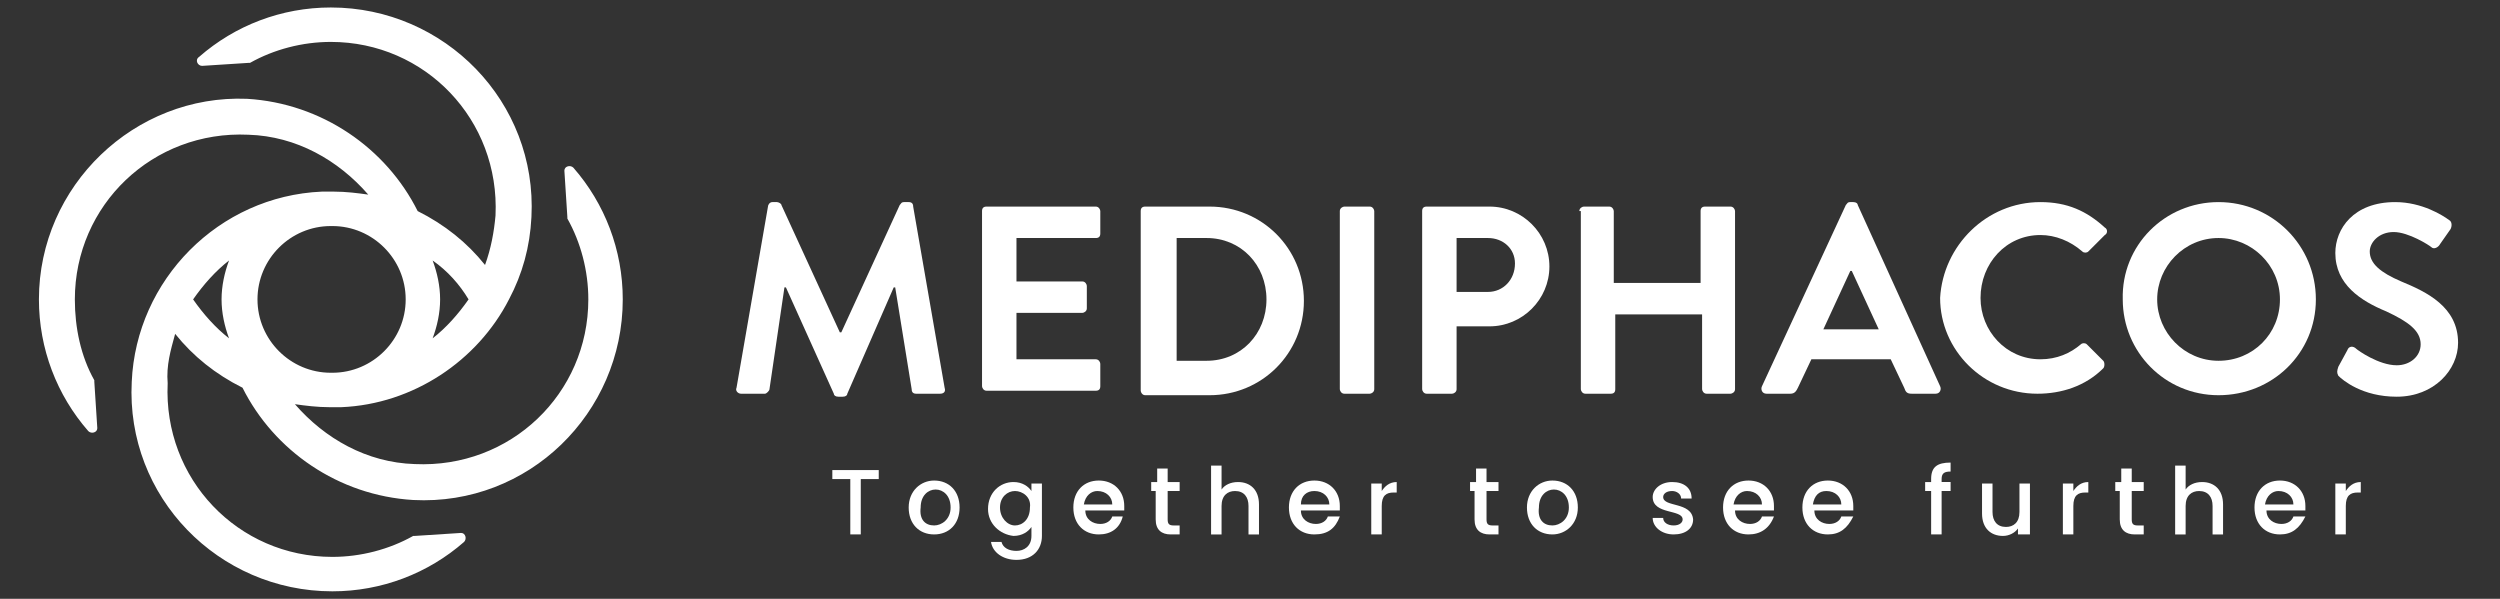
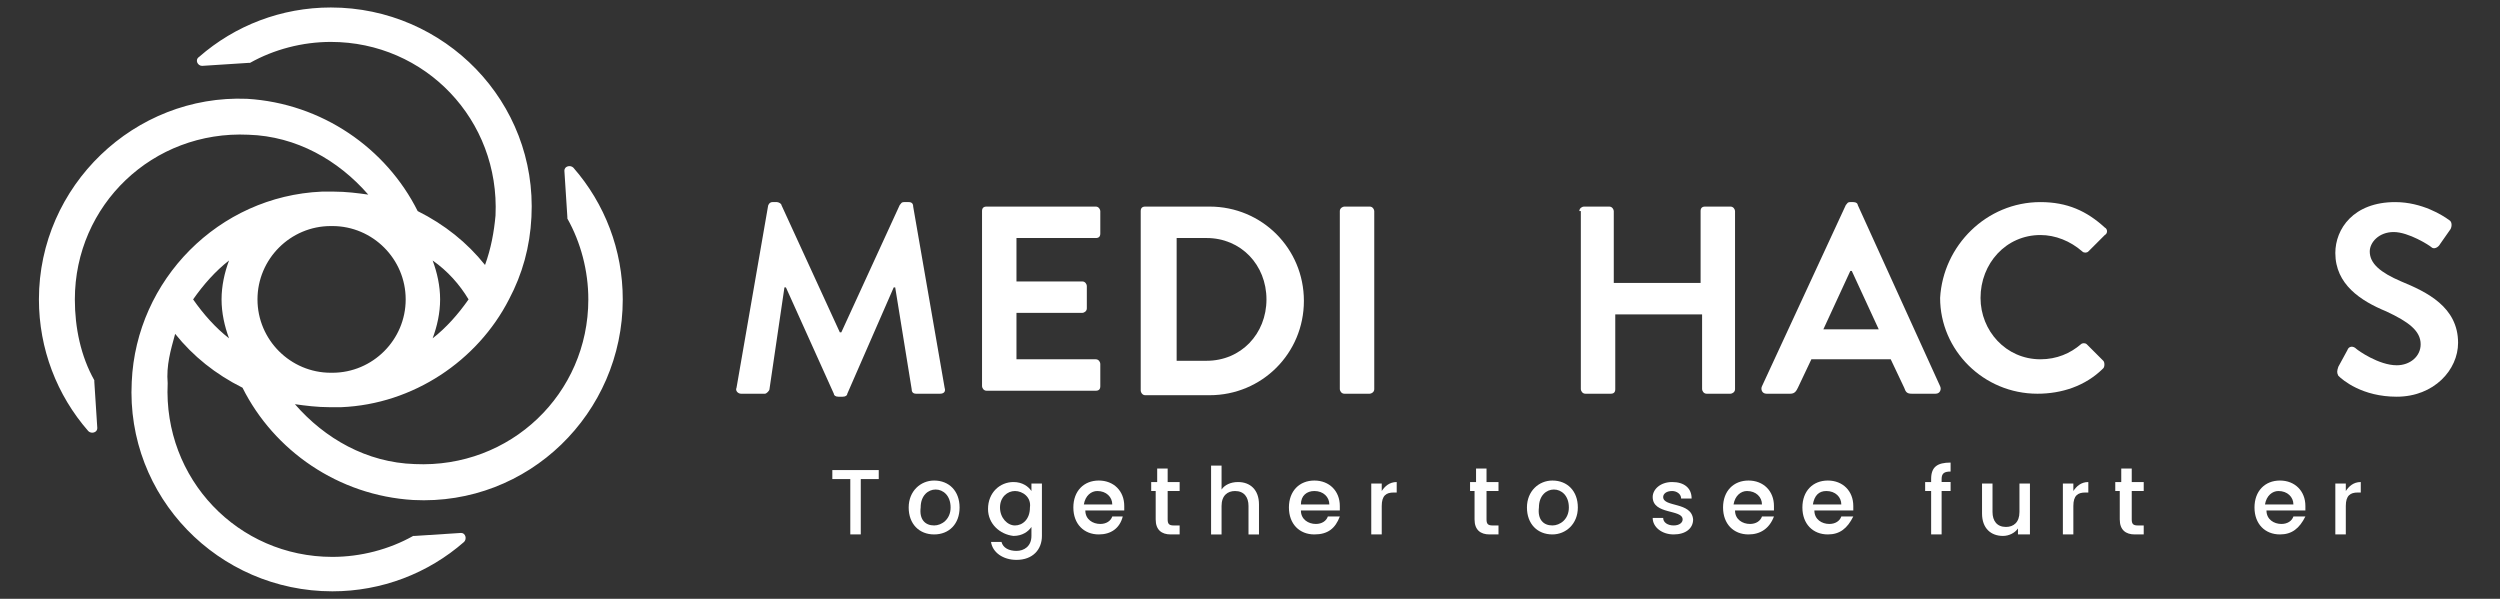
<svg xmlns="http://www.w3.org/2000/svg" width="167px" height="40px" viewBox="0 0 167 40">
  <rect x="0" y="0" width="167" height="40" fill="#333333" stroke="none" />
  <g fill="#fff">
    <path d="M55.7,31.4h3v0.6h-1.2v3.7h-0.7v-3.7h-1.2V31.4z" />
    <path d="M62.4,35.7c-1,0-1.7-0.7-1.7-1.8s0.8-1.8,1.7-1.8c1,0,1.7,0.7,1.7,1.8S63.4,35.7,62.4,35.7z M62.4,35.1 c0.5,0,1.1-0.4,1.1-1.2c0-0.8-0.5-1.2-1-1.2c-0.5,0-1,0.4-1,1.2C61.4,34.7,61.8,35.1,62.4,35.1z" />
    <path d="M67.7,32.2c0.6,0,1,0.3,1.2,0.6v-0.5h0.7v3.5c0,0.9-0.6,1.6-1.7,1.6c-0.9,0-1.6-0.5-1.7-1.2h0.7 c0.1,0.4,0.5,0.6,1,0.6c0.5,0,1-0.3,1-1v-0.6c-0.2,0.3-0.6,0.6-1.2,0.6C66.8,35.7,66,35,66,34C66,32.9,66.8,32.2,67.7,32.2z M67.8,32.8c-0.5,0-1,0.4-1,1.1c0,0.7,0.5,1.2,1,1.2c0.5,0,1-0.4,1-1.2C68.9,33.2,68.3,32.8,67.8,32.8z" />
    <path d="M73.4,35.7c-1,0-1.7-0.7-1.7-1.8s0.7-1.8,1.7-1.8c1,0,1.7,0.7,1.7,1.7c0,0.1,0,0.2,0,0.3h-2.6 c0,0.6,0.5,0.9,1,0.9c0.4,0,0.7-0.2,0.8-0.5H75C74.8,35.3,74.2,35.7,73.4,35.7z M72.4,33.7h1.9c0-0.5-0.4-0.9-1-0.9 C72.9,32.8,72.5,33.1,72.4,33.7z" />
    <path d="M77.3,32.8h-0.4v-0.6h0.4v-0.9H78v0.9h0.8v0.6H78v1.9c0,0.3,0.1,0.4,0.4,0.4h0.4v0.6h-0.6c-0.6,0-1-0.3-1-1 V32.8z" />
    <path d="M80.9,31.1h0.7v1.6c0.2-0.3,0.6-0.5,1.1-0.5c0.8,0,1.4,0.5,1.4,1.5v2h-0.7v-1.9c0-0.6-0.3-1-0.9-1 c-0.5,0-0.9,0.3-0.9,1v1.9h-0.7V31.1z" />
    <path d="M87.8,35.7c-1,0-1.7-0.7-1.7-1.8s0.7-1.8,1.7-1.8c1,0,1.7,0.7,1.7,1.7c0,0.1,0,0.2,0,0.3h-2.6 c0,0.6,0.5,0.9,1,0.9c0.4,0,0.7-0.2,0.8-0.5h0.8C89.2,35.3,88.7,35.7,87.8,35.7z M86.9,33.7h1.9c0-0.5-0.4-0.9-1-0.9 C87.3,32.8,86.9,33.1,86.9,33.7z" />
    <path d="M92.3,35.7h-0.7v-3.4h0.7v0.5c0.2-0.3,0.5-0.6,1-0.6v0.7h-0.2c-0.5,0-0.8,0.2-0.8,0.9V35.7z" />
    <path d="M98.6,32.8h-0.4v-0.6h0.4v-0.9h0.7v0.9h0.8v0.6h-0.8v1.9c0,0.3,0.1,0.4,0.4,0.4h0.4v0.6h-0.6 c-0.6,0-1-0.3-1-1V32.8z" />
    <path d="M103.7,35.7c-1,0-1.7-0.7-1.7-1.8s0.8-1.8,1.7-1.8c1,0,1.7,0.7,1.7,1.8S104.6,35.7,103.7,35.7z M103.7,35.1 c0.5,0,1.1-0.4,1.1-1.2c0-0.8-0.5-1.2-1-1.2c-0.5,0-1,0.4-1,1.2C102.7,34.7,103.1,35.1,103.7,35.1z" />
    <path d="M111.8,35.7c-0.8,0-1.4-0.5-1.4-1.1h0.7c0,0.3,0.3,0.5,0.7,0.5c0.4,0,0.6-0.2,0.6-0.4c0-0.7-2-0.3-2-1.5 c0-0.5,0.5-1,1.3-1c0.8,0,1.3,0.4,1.3,1.1h-0.7c0-0.3-0.3-0.5-0.6-0.5c-0.4,0-0.6,0.2-0.6,0.4c0,0.7,1.9,0.3,2,1.5 C113.1,35.3,112.6,35.7,111.8,35.7z" />
    <path d="M116.8,35.7c-1,0-1.7-0.7-1.7-1.8s0.7-1.8,1.7-1.8c1,0,1.7,0.7,1.7,1.7c0,0.1,0,0.2,0,0.3h-2.6 c0,0.6,0.5,0.9,1,0.9c0.4,0,0.7-0.2,0.8-0.5h0.8C118.2,35.3,117.6,35.7,116.8,35.7z M115.8,33.7h1.9c0-0.5-0.4-0.9-1-0.9 C116.3,32.8,115.9,33.1,115.8,33.7z" />
    <path d="M122.1,35.7c-1,0-1.7-0.7-1.7-1.8s0.7-1.8,1.7-1.8c1,0,1.7,0.7,1.7,1.7c0,0.1,0,0.2,0,0.3h-2.6 c0,0.6,0.5,0.9,1,0.9c0.4,0,0.7-0.2,0.8-0.5h0.8C123.4,35.3,122.9,35.7,122.1,35.7z M121.1,33.7h1.9c0-0.5-0.4-0.9-1-0.9 C121.5,32.8,121.2,33.1,121.1,33.7z" />
    <path d="M129,32.8h-0.4v-0.6h0.4V32c0-0.8,0.4-1.1,1.3-1.1v0.6c-0.4,0-0.6,0.1-0.6,0.5v0.2h0.6v0.6h-0.6v2.9H129 V32.8z" />
    <path d="M135.5,35.7h-0.7v-0.4c-0.2,0.3-0.6,0.5-1,0.5c-0.8,0-1.4-0.5-1.4-1.5v-2h0.7v1.9c0,0.6,0.3,1,0.9,1 c0.5,0,0.9-0.3,0.9-1v-1.9h0.7V35.7z" />
    <path d="M138.5,35.7h-0.7v-3.4h0.7v0.5c0.2-0.3,0.5-0.6,1-0.6v0.7h-0.2c-0.5,0-0.8,0.2-0.8,0.9V35.7z" />
    <path d="M141.7,32.8h-0.4v-0.6h0.4v-0.9h0.7v0.9h0.8v0.6h-0.8v1.9c0,0.3,0.1,0.4,0.4,0.4h0.4v0.6h-0.6 c-0.6,0-1-0.3-1-1V32.8z" />
-     <path d="M145.3,31.1h0.7v1.6c0.2-0.3,0.6-0.5,1.1-0.5c0.8,0,1.4,0.5,1.4,1.5v2h-0.7v-1.9c0-0.6-0.3-1-0.9-1 c-0.5,0-0.9,0.3-0.9,1v1.9h-0.7V31.1z" />
    <path d="M152.3,35.7c-1,0-1.7-0.7-1.7-1.8s0.7-1.8,1.7-1.8c1,0,1.7,0.7,1.7,1.7c0,0.1,0,0.2,0,0.3h-2.6 c0,0.6,0.5,0.9,1,0.9c0.4,0,0.7-0.2,0.8-0.5h0.8C153.6,35.3,153.1,35.7,152.3,35.7z M151.3,33.7h1.9c0-0.5-0.4-0.9-1-0.9 C151.8,32.8,151.4,33.1,151.3,33.7z" />
    <path d="M156.8,35.7H156v-3.4h0.7v0.5c0.2-0.3,0.5-0.6,1-0.6v0.7h-0.2c-0.5,0-0.8,0.2-0.8,0.9V35.7z" />
  </g>
  <g fill="#fff">
    <path d="M51.3,13.8c0-0.1,0.1-0.3,0.3-0.3h0.3c0.1,0,0.3,0.1,0.3,0.2l3.9,8.5c0,0,0,0,0.1,0l3.9-8.5 c0.1-0.1,0.1-0.2,0.3-0.2h0.3c0.2,0,0.3,0.1,0.3,0.3l2.1,12.1c0.1,0.3-0.1,0.4-0.3,0.4h-1.6c-0.2,0-0.3-0.1-0.3-0.3l-1.1-6.8 c0,0-0.1,0-0.1,0l-3.1,7.1c0,0.1-0.1,0.2-0.3,0.2H56c-0.2,0-0.3-0.1-0.3-0.2l-3.2-7.1c0,0,0,0-0.1,0l-1,6.8c0,0.1-0.2,0.3-0.3,0.3 h-1.6c-0.2,0-0.4-0.2-0.3-0.4L51.3,13.8z" />
    <path d="M65.6,14.1c0-0.2,0.1-0.3,0.3-0.3h7.3c0.2,0,0.3,0.2,0.3,0.3v1.5c0,0.2-0.1,0.3-0.3,0.3h-5.3v2.9h4.4 c0.2,0,0.3,0.2,0.3,0.3v1.5c0,0.2-0.2,0.3-0.3,0.3h-4.4v3.1h5.3c0.2,0,0.3,0.2,0.3,0.3v1.5c0,0.2-0.1,0.3-0.3,0.3h-7.3 c-0.2,0-0.3-0.2-0.3-0.3V14.1z" />
    <path d="M76.2,14.1c0-0.2,0.1-0.3,0.3-0.3h4.3c3.5,0,6.3,2.8,6.3,6.3c0,3.5-2.8,6.3-6.3,6.3h-4.3 c-0.2,0-0.3-0.2-0.3-0.3V14.1z M80.6,24.1c2.3,0,4-1.8,4-4.1c0-2.3-1.7-4.1-4-4.1h-2v8.2H80.6z" />
    <path d="M89.5,14.1c0-0.2,0.2-0.3,0.3-0.3h1.7c0.2,0,0.3,0.2,0.3,0.3v11.9c0,0.2-0.2,0.3-0.3,0.3h-1.7 c-0.2,0-0.3-0.2-0.3-0.3V14.1z" />
-     <path d="M95,14.1c0-0.2,0.1-0.3,0.3-0.3h4.2c2.2,0,4,1.8,4,4c0,2.2-1.8,4-4,4h-2.2v4.2c0,0.2-0.2,0.3-0.3,0.3h-1.7 c-0.2,0-0.3-0.2-0.3-0.3V14.1z M99.4,19.5c1,0,1.8-0.8,1.8-1.9c0-1-0.8-1.7-1.8-1.7h-2.1v3.6H99.4z" />
    <path d="M105.5,14.1c0-0.2,0.2-0.3,0.3-0.3h1.7c0.2,0,0.3,0.2,0.3,0.3v4.8h5.8v-4.8c0-0.2,0.1-0.3,0.3-0.3h1.7 c0.2,0,0.3,0.2,0.3,0.3v11.9c0,0.2-0.2,0.3-0.3,0.3H114c-0.2,0-0.3-0.2-0.3-0.3v-5h-5.8v5c0,0.2-0.1,0.3-0.3,0.3h-1.7 c-0.2,0-0.3-0.2-0.3-0.3V14.1z" />
    <path d="M117.7,25.8l5.6-12.1c0.1-0.1,0.1-0.2,0.3-0.2h0.2c0.2,0,0.3,0.1,0.3,0.2l5.5,12.1c0.1,0.2,0,0.5-0.3,0.5 h-1.6c-0.3,0-0.4-0.1-0.5-0.4l-0.9-1.9H121l-0.9,1.9c-0.1,0.2-0.2,0.4-0.5,0.4H118C117.7,26.3,117.6,26,117.7,25.8z M125.5,22 l-1.8-3.9h-0.1l-1.8,3.9H125.5z" />
    <path d="M136.3,13.5c1.8,0,3.1,0.6,4.3,1.7c0.2,0.1,0.2,0.4,0,0.5l-1.1,1.1c-0.1,0.1-0.3,0.1-0.4,0 c-0.8-0.7-1.8-1.1-2.8-1.1c-2.3,0-4,1.9-4,4.2c0,2.2,1.7,4.1,4,4.1c1.1,0,2-0.4,2.7-1c0.1-0.1,0.3-0.1,0.4,0l1.1,1.1 c0.1,0.1,0.1,0.4,0,0.5c-1.2,1.2-2.8,1.7-4.4,1.7c-3.6,0-6.5-2.9-6.5-6.4C129.8,16.4,132.7,13.5,136.3,13.5z" />
-     <path d="M148.2,13.5c3.6,0,6.5,2.9,6.5,6.5c0,3.6-2.9,6.4-6.5,6.4c-3.6,0-6.4-2.9-6.4-6.4 C141.7,16.4,144.6,13.5,148.2,13.5z M148.2,24.1c2.3,0,4.1-1.8,4.1-4.1s-1.9-4.1-4.1-4.1c-2.3,0-4.1,1.9-4.1,4.1 S145.9,24.1,148.2,24.1z" />
    <path d="M156.2,24.5l0.6-1.1c0.1-0.3,0.4-0.3,0.6-0.1c0.1,0.1,1.5,1.1,2.7,1.1c0.9,0,1.6-0.6,1.6-1.4 c0-0.9-0.8-1.5-2.3-2.2c-1.7-0.7-3.4-1.8-3.4-3.9c0-1.6,1.2-3.4,4-3.4c1.8,0,3.2,0.9,3.6,1.2c0.2,0.1,0.2,0.4,0.1,0.6l-0.7,1 c-0.1,0.2-0.4,0.4-0.6,0.2c-0.1-0.1-1.5-1-2.5-1c-1,0-1.6,0.7-1.6,1.3c0,0.8,0.7,1.4,2.1,2c1.7,0.7,3.8,1.7,3.8,4.1 c0,1.8-1.6,3.6-4.1,3.6c-2.3,0-3.6-1.1-3.9-1.4C156.1,24.9,156.1,24.8,156.2,24.5z" />
  </g>
  <path fill="#fff" d="M11.7,22.3c1.2,1.5,2.7,2.7,4.5,3.6c2.1,4.2,6.4,7.2,11.4,7.5c7.7,0.4,14-5.8,14-13.4c0-3.3-1.2-6.4-3.3-8.8 c-0.2-0.2-0.6-0.1-0.6,0.2l0.2,3.1c0,0.1,0,0.1,0,0.1c0.9,1.6,1.4,3.5,1.4,5.4c0,6.3-5.2,11.3-11.6,11c-3.2-0.1-6-1.7-8-4 c0.7,0.1,1.5,0.2,2.3,0.2c0,0,0.1,0,0.1,0c0,0,0,0,0.1,0c0.2,0,0.4,0,0.6,0C27.6,27,31.9,24.1,34,20h0c0,0,0,0,0,0 c0.9-1.7,1.4-3.5,1.5-5.5c0.4-7.7-5.8-14-13.4-14c-3.3,0-6.4,1.2-8.8,3.3C13,4,13.2,4.4,13.5,4.4l3.1-0.2c0.1,0,0.1,0,0.1,0 c1.6-0.9,3.5-1.4,5.4-1.4c6.3,0,11.3,5.2,11,11.6c-0.1,1.1-0.3,2.2-0.7,3.3c-1.2-1.5-2.7-2.7-4.5-3.6c-2.1-4.2-6.4-7.2-11.4-7.5 C9,6.3,2.6,12.4,2.6,20c0,3.3,1.2,6.4,3.3,8.8c0.2,0.2,0.6,0.1,0.6-0.2l-0.2-3.1c0-0.1,0-0.1,0-0.1C5.4,23.8,5,21.9,5,20 c0-6.3,5.2-11.3,11.6-11c3.2,0.1,6,1.7,8,4c-0.7-0.1-1.5-0.2-2.3-0.2c0,0-0.1,0-0.1,0c0,0,0,0-0.1,0c-0.2,0-0.4,0-0.6,0 c-6.9,0.3-12.4,5.9-12.7,12.7c-0.4,7.7,5.8,14,13.4,14c3.3,0,6.4-1.2,8.8-3.3c0.2-0.2,0.1-0.6-0.2-0.6l-3.1,0.2c-0.1,0-0.1,0-0.1,0 c-1.6,0.9-3.5,1.4-5.4,1.4c-6.3,0-11.3-5.2-11-11.6C11.1,24.4,11.4,23.4,11.7,22.3z M17.2,20c0-2.7,2.2-4.9,4.9-4.9c0,0,0.1,0,0.1,0 c2.7,0,4.9,2.2,4.9,4.9c0,2.7-2.2,4.9-4.9,4.9c0,0-0.1,0-0.1,0C19.4,24.9,17.2,22.7,17.2,20z M31.3,20c-0.7,1-1.5,1.9-2.4,2.6 c0.3-0.8,0.5-1.7,0.5-2.6c0-0.9-0.2-1.8-0.5-2.6C29.9,18.1,30.7,19,31.3,20z M15.3,17.4c-0.3,0.8-0.5,1.7-0.5,2.6 c0,0.9,0.2,1.8,0.5,2.6c-0.9-0.7-1.7-1.6-2.4-2.6h0C13.6,19,14.4,18.1,15.3,17.4z" />
</svg>